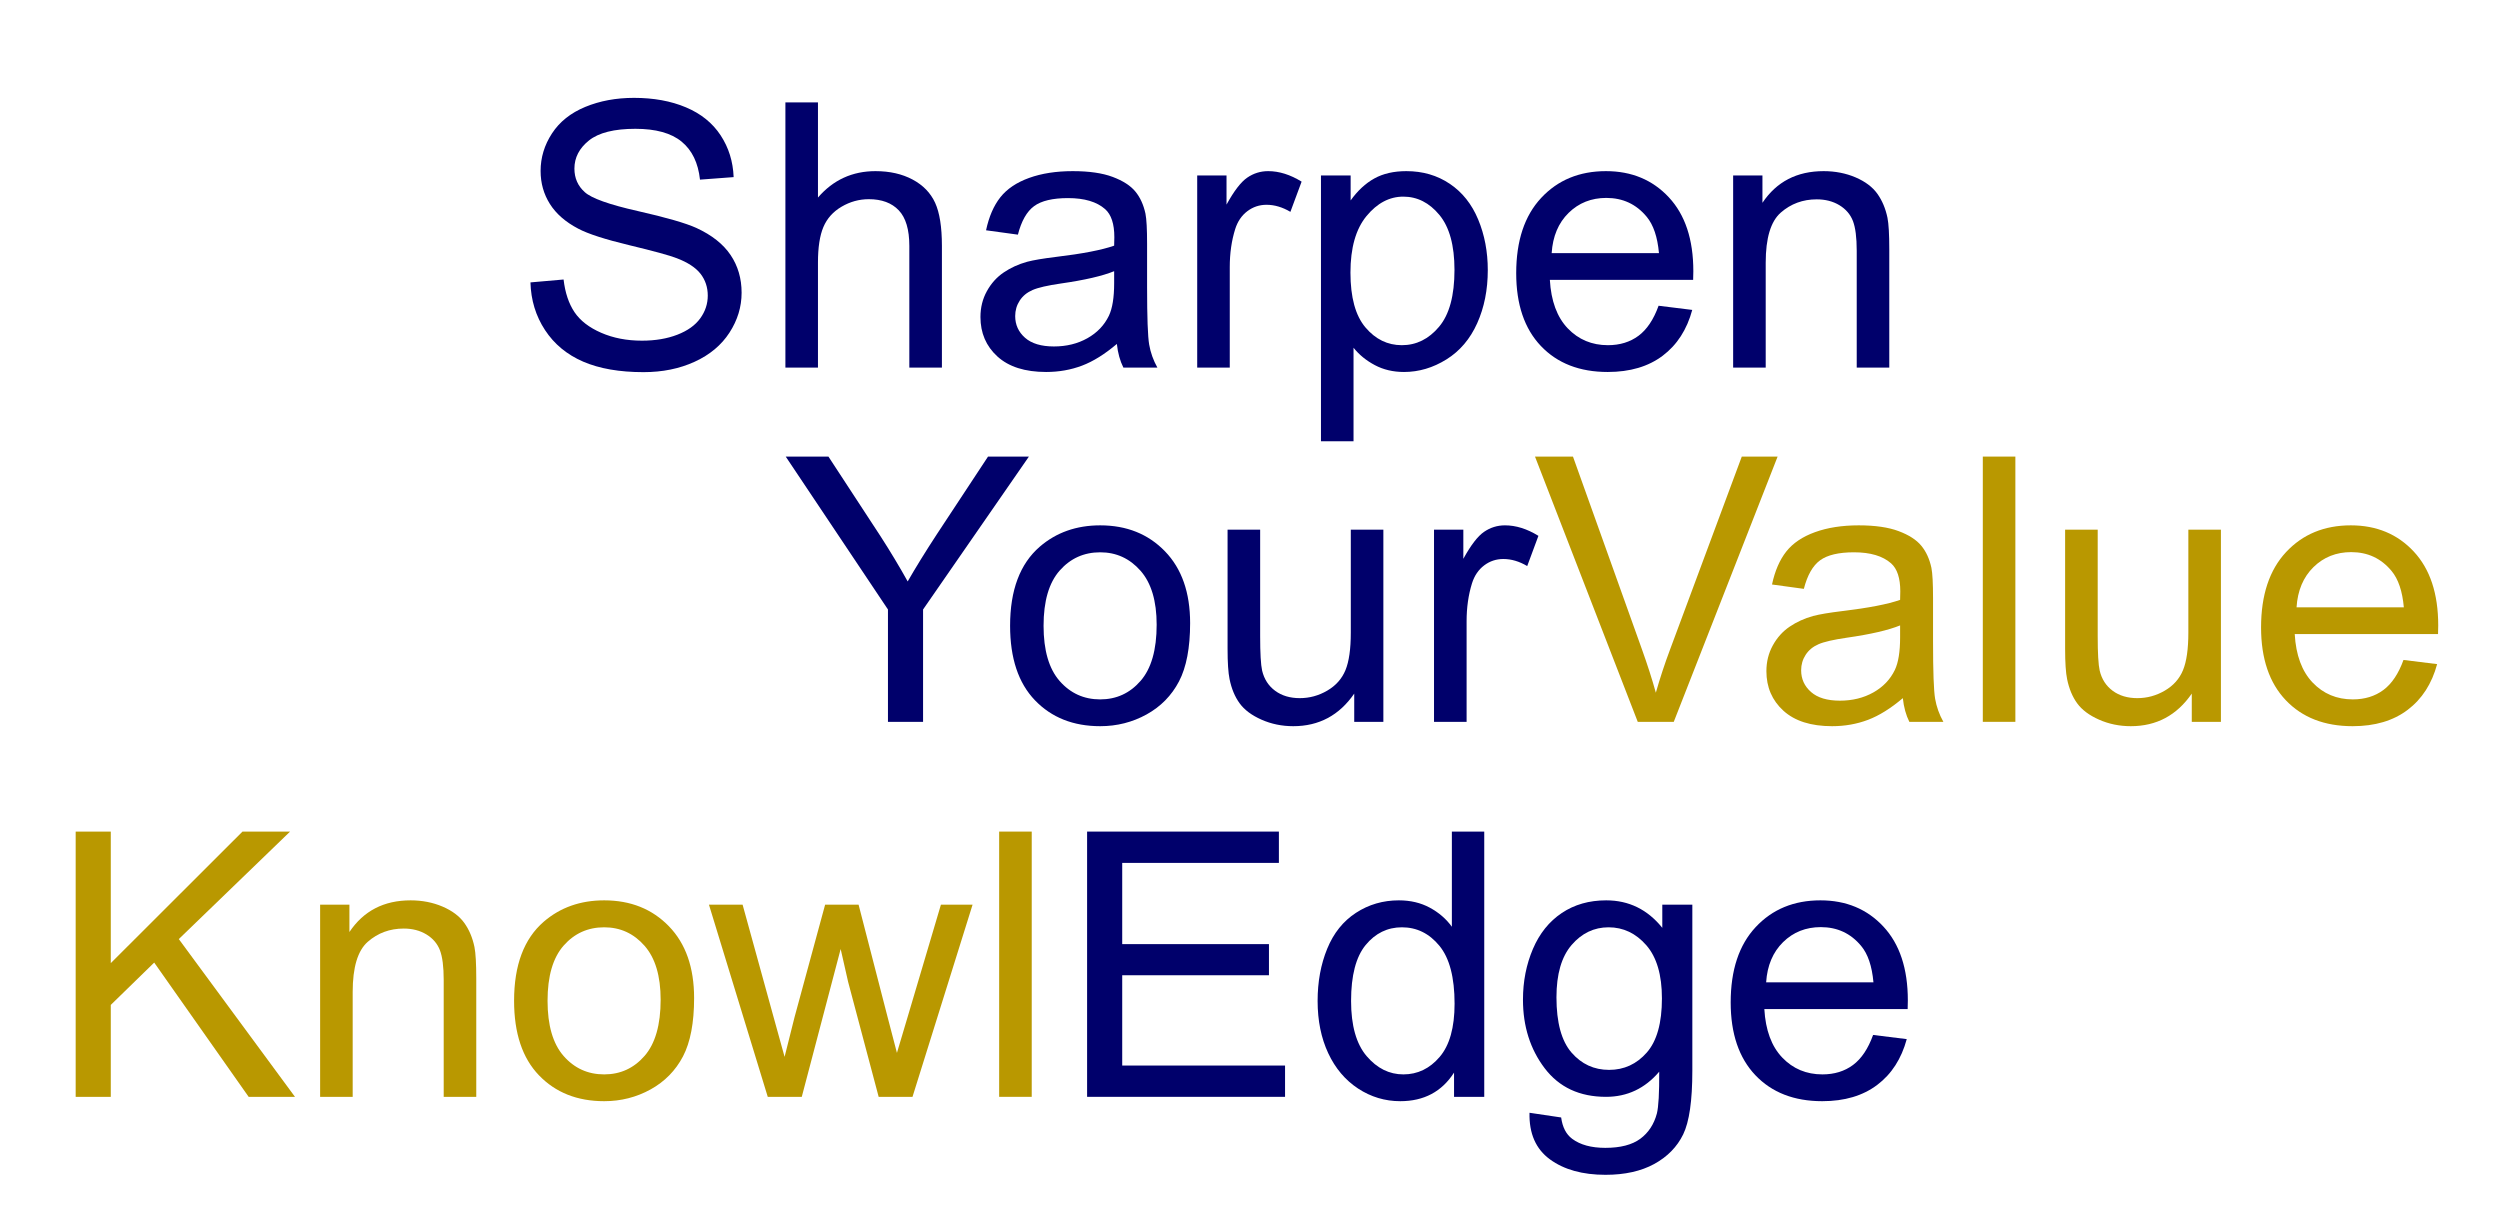
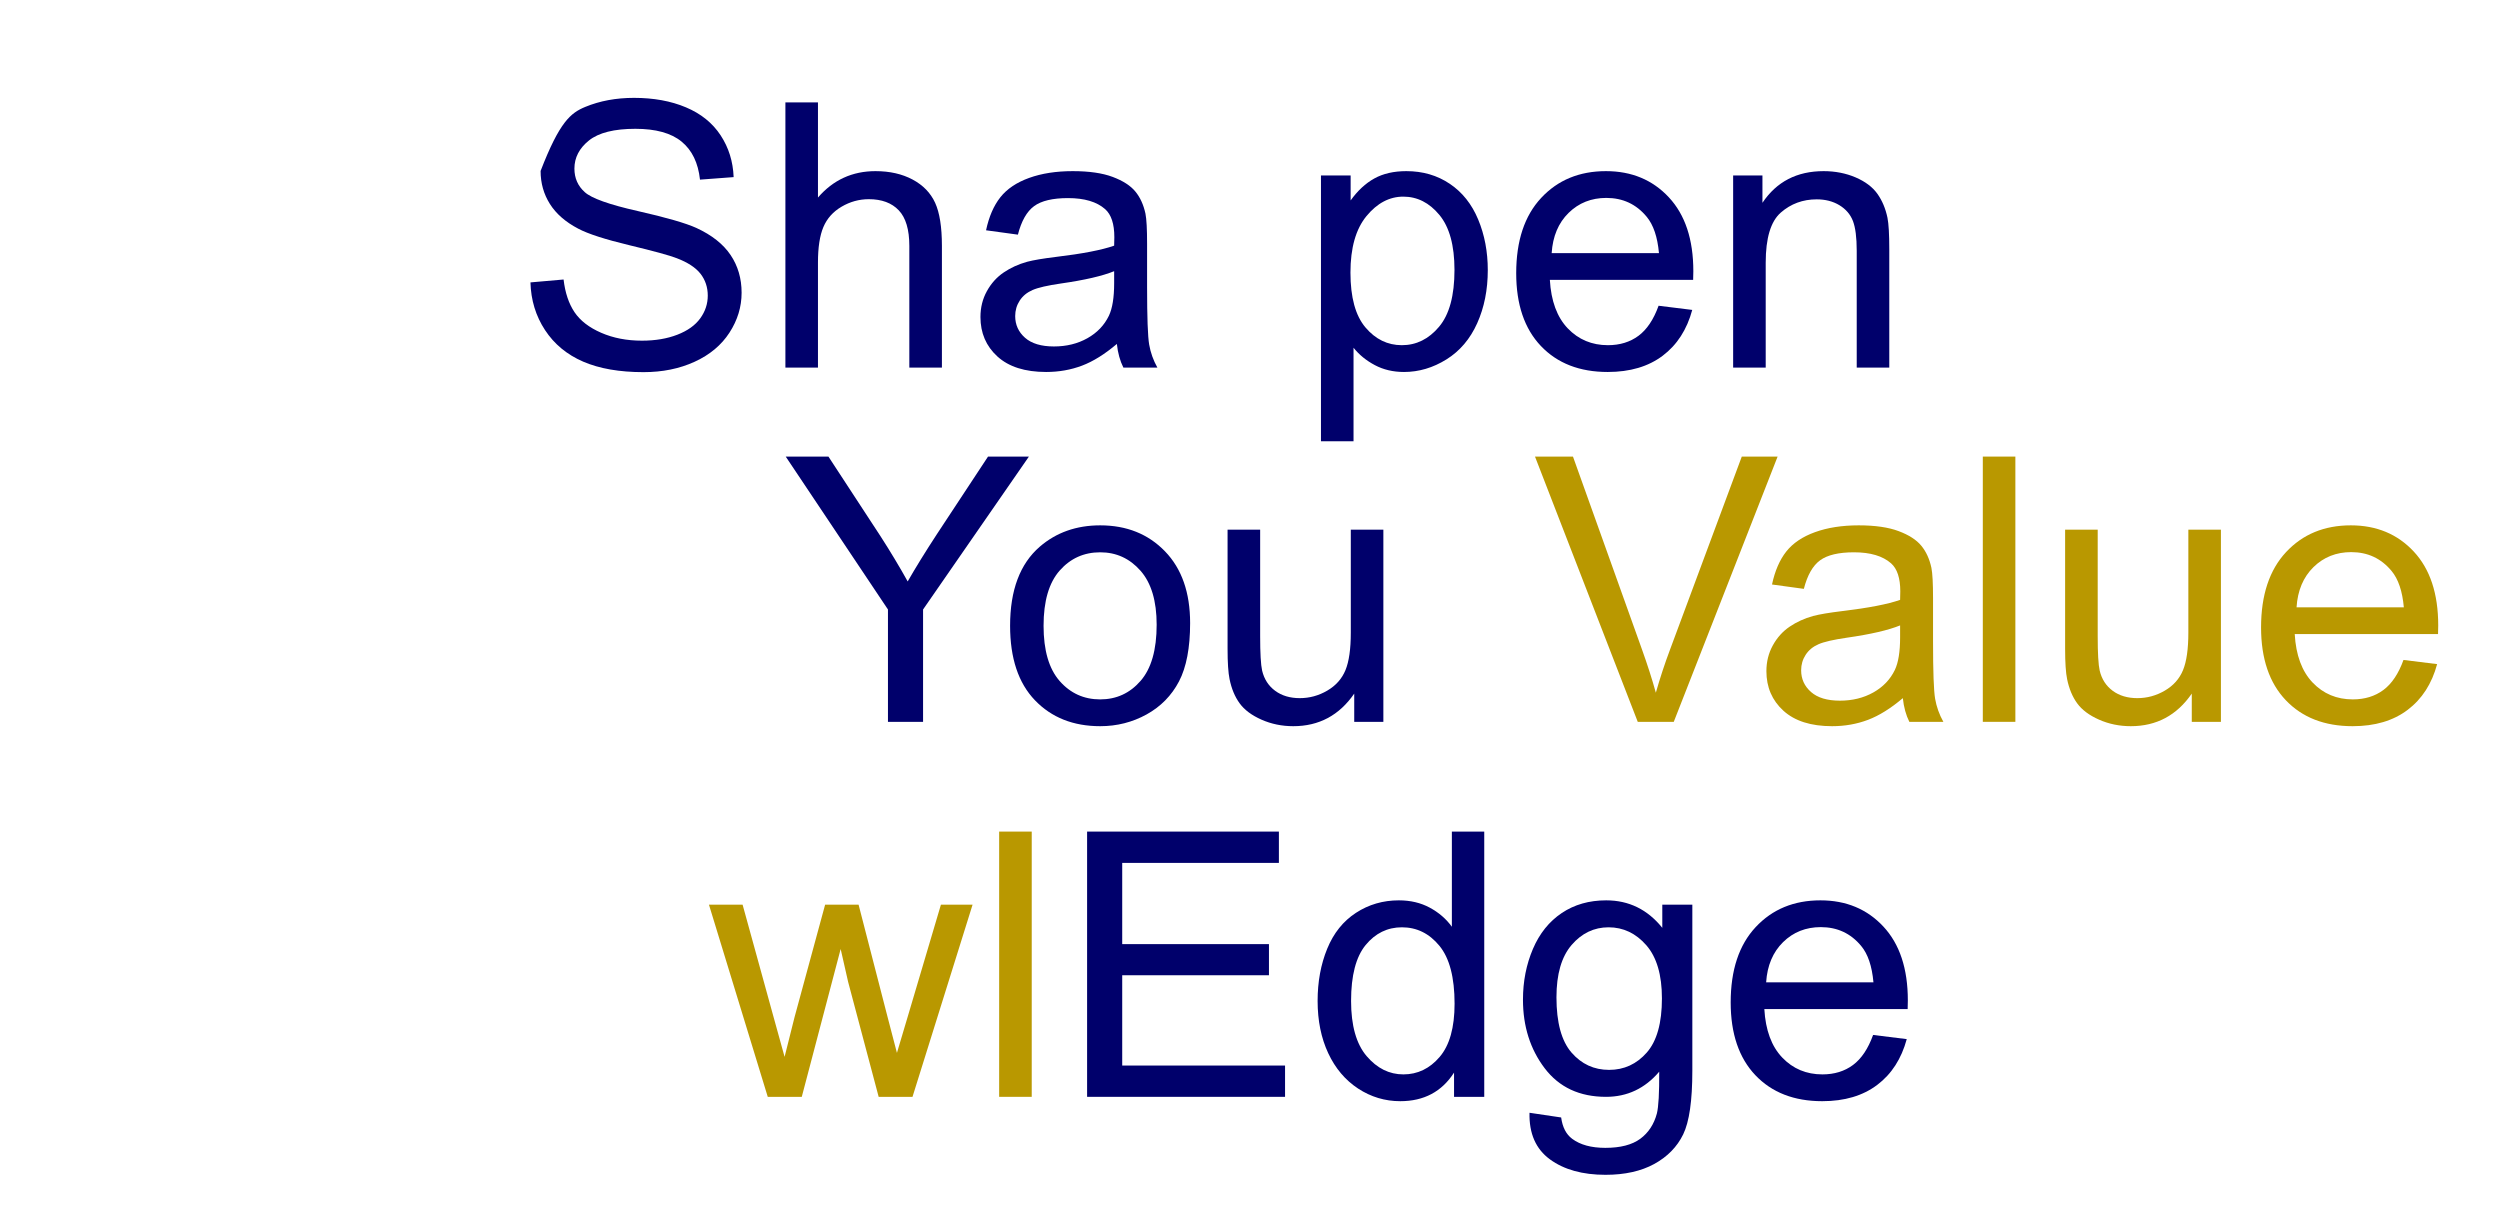
<svg xmlns="http://www.w3.org/2000/svg" width="100%" height="100%" viewBox="0 0 360 175" xml:space="preserve" style="fill-rule:evenodd;clip-rule:evenodd;stroke-linejoin:round;stroke-miterlimit:1.414;">
  <g transform="matrix(3.335,0,0,3.335,-248.403,-246.348)">
-     <path d="M97.388,86.061L98.818,85.936C98.885,86.509 99.043,86.979 99.29,87.347C99.538,87.714 99.922,88.011 100.443,88.237C100.964,88.464 101.549,88.577 102.201,88.577C102.779,88.577 103.289,88.491 103.732,88.319C104.174,88.147 104.504,87.912 104.72,87.612C104.936,87.313 105.044,86.986 105.044,86.632C105.044,86.272 104.94,85.959 104.732,85.69C104.523,85.422 104.18,85.197 103.701,85.015C103.393,84.895 102.714,84.709 101.661,84.456C100.609,84.203 99.872,83.965 99.451,83.741C98.904,83.455 98.496,83.099 98.228,82.675C97.96,82.25 97.826,81.775 97.826,81.249C97.826,80.671 97.99,80.13 98.318,79.628C98.646,79.125 99.125,78.744 99.755,78.483C100.385,78.223 101.086,78.093 101.857,78.093C102.706,78.093 103.454,78.229 104.103,78.503C104.751,78.776 105.25,79.179 105.599,79.71C105.948,80.241 106.135,80.843 106.161,81.515L104.708,81.624C104.63,80.9 104.366,80.353 103.915,79.983C103.465,79.613 102.799,79.429 101.919,79.429C101.003,79.429 100.335,79.597 99.915,79.932C99.496,80.268 99.286,80.673 99.286,81.147C99.286,81.559 99.435,81.897 99.732,82.163C100.023,82.429 100.785,82.701 102.017,82.979C103.249,83.258 104.094,83.502 104.552,83.71C105.219,84.017 105.711,84.406 106.029,84.878C106.346,85.349 106.505,85.892 106.505,86.507C106.505,87.116 106.331,87.69 105.982,88.229C105.633,88.768 105.132,89.188 104.478,89.487C103.824,89.787 103.089,89.936 102.271,89.936C101.234,89.936 100.366,89.785 99.665,89.483C98.965,89.181 98.415,88.727 98.017,88.12C97.618,87.513 97.409,86.827 97.388,86.061Z" style="fill:rgb(0,0,107);fill-rule:nonzero;" />
+     <path d="M97.388,86.061L98.818,85.936C98.885,86.509 99.043,86.979 99.29,87.347C99.538,87.714 99.922,88.011 100.443,88.237C100.964,88.464 101.549,88.577 102.201,88.577C102.779,88.577 103.289,88.491 103.732,88.319C104.174,88.147 104.504,87.912 104.72,87.612C104.936,87.313 105.044,86.986 105.044,86.632C105.044,86.272 104.94,85.959 104.732,85.69C104.523,85.422 104.18,85.197 103.701,85.015C103.393,84.895 102.714,84.709 101.661,84.456C100.609,84.203 99.872,83.965 99.451,83.741C98.904,83.455 98.496,83.099 98.228,82.675C97.96,82.25 97.826,81.775 97.826,81.249C98.646,79.125 99.125,78.744 99.755,78.483C100.385,78.223 101.086,78.093 101.857,78.093C102.706,78.093 103.454,78.229 104.103,78.503C104.751,78.776 105.25,79.179 105.599,79.71C105.948,80.241 106.135,80.843 106.161,81.515L104.708,81.624C104.63,80.9 104.366,80.353 103.915,79.983C103.465,79.613 102.799,79.429 101.919,79.429C101.003,79.429 100.335,79.597 99.915,79.932C99.496,80.268 99.286,80.673 99.286,81.147C99.286,81.559 99.435,81.897 99.732,82.163C100.023,82.429 100.785,82.701 102.017,82.979C103.249,83.258 104.094,83.502 104.552,83.71C105.219,84.017 105.711,84.406 106.029,84.878C106.346,85.349 106.505,85.892 106.505,86.507C106.505,87.116 106.331,87.69 105.982,88.229C105.633,88.768 105.132,89.188 104.478,89.487C103.824,89.787 103.089,89.936 102.271,89.936C101.234,89.936 100.366,89.785 99.665,89.483C98.965,89.181 98.415,88.727 98.017,88.12C97.618,87.513 97.409,86.827 97.388,86.061Z" style="fill:rgb(0,0,107);fill-rule:nonzero;" />
    <path d="M108.396,89.741L108.396,78.288L109.802,78.288L109.802,82.397C110.458,81.637 111.286,81.257 112.286,81.257C112.901,81.257 113.435,81.378 113.888,81.62C114.341,81.862 114.665,82.197 114.861,82.624C115.056,83.051 115.154,83.671 115.154,84.483L115.154,89.741L113.747,89.741L113.747,84.483C113.747,83.78 113.595,83.268 113.29,82.948C112.986,82.628 112.555,82.468 111.997,82.468C111.581,82.468 111.189,82.576 110.822,82.792C110.454,83.008 110.193,83.301 110.036,83.671C109.88,84.041 109.802,84.551 109.802,85.202L109.802,89.741L108.396,89.741Z" style="fill:rgb(0,0,107);fill-rule:nonzero;" />
    <path d="M122.708,88.718C122.187,89.16 121.686,89.473 121.204,89.655C120.723,89.837 120.206,89.929 119.654,89.929C118.742,89.929 118.042,89.706 117.552,89.261C117.062,88.815 116.818,88.246 116.818,87.554C116.818,87.147 116.91,86.776 117.095,86.44C117.28,86.104 117.522,85.835 117.822,85.632C118.121,85.429 118.458,85.275 118.833,85.171C119.109,85.098 119.526,85.028 120.083,84.96C121.219,84.824 122.055,84.663 122.591,84.475C122.596,84.283 122.599,84.16 122.599,84.108C122.599,83.535 122.466,83.132 122.201,82.897C121.841,82.58 121.307,82.421 120.599,82.421C119.937,82.421 119.449,82.537 119.134,82.768C118.819,83 118.586,83.41 118.435,83.999L117.06,83.811C117.185,83.223 117.391,82.748 117.677,82.386C117.964,82.024 118.378,81.745 118.919,81.55C119.461,81.354 120.089,81.257 120.802,81.257C121.51,81.257 122.086,81.34 122.529,81.507C122.971,81.673 123.297,81.883 123.505,82.136C123.714,82.388 123.859,82.707 123.943,83.093C123.99,83.332 124.013,83.765 124.013,84.39L124.013,86.265C124.013,87.572 124.043,88.399 124.103,88.745C124.163,89.091 124.281,89.423 124.458,89.741L122.99,89.741C122.844,89.449 122.75,89.108 122.708,88.718ZM122.591,85.577C122.081,85.785 121.315,85.962 120.294,86.108C119.716,86.192 119.307,86.285 119.068,86.39C118.828,86.494 118.643,86.646 118.513,86.847C118.383,87.047 118.318,87.27 118.318,87.515C118.318,87.89 118.46,88.202 118.743,88.452C119.027,88.702 119.443,88.827 119.99,88.827C120.531,88.827 121.013,88.709 121.435,88.472C121.857,88.235 122.167,87.91 122.365,87.499C122.516,87.181 122.591,86.712 122.591,86.093L122.591,85.577Z" style="fill:rgb(0,0,107);fill-rule:nonzero;" />
-     <path d="M126.177,89.741L126.177,81.444L127.443,81.444L127.443,82.702C127.766,82.113 128.064,81.725 128.337,81.538C128.611,81.35 128.911,81.257 129.24,81.257C129.714,81.257 130.195,81.408 130.685,81.71L130.201,83.015C129.857,82.811 129.513,82.71 129.169,82.71C128.862,82.71 128.586,82.802 128.341,82.987C128.096,83.172 127.922,83.429 127.818,83.757C127.661,84.257 127.583,84.804 127.583,85.397L127.583,89.741L126.177,89.741Z" style="fill:rgb(0,0,107);fill-rule:nonzero;" />
    <path d="M131.521,92.921L131.521,81.444L132.802,81.444L132.802,82.522C133.104,82.1 133.445,81.784 133.826,81.573C134.206,81.362 134.667,81.257 135.208,81.257C135.917,81.257 136.542,81.439 137.083,81.804C137.625,82.168 138.034,82.682 138.31,83.347C138.586,84.011 138.724,84.738 138.724,85.53C138.724,86.379 138.572,87.143 138.267,87.823C137.962,88.503 137.52,89.024 136.939,89.386C136.358,89.748 135.747,89.929 135.107,89.929C134.638,89.929 134.217,89.83 133.845,89.632C133.473,89.434 133.167,89.184 132.927,88.882L132.927,92.921L131.521,92.921ZM132.794,85.64C132.794,86.707 133.01,87.496 133.443,88.007C133.875,88.517 134.398,88.772 135.013,88.772C135.638,88.772 136.173,88.508 136.618,87.979C137.064,87.451 137.286,86.632 137.286,85.522C137.286,84.465 137.069,83.673 136.634,83.147C136.199,82.621 135.68,82.358 135.076,82.358C134.477,82.358 133.947,82.638 133.486,83.198C133.025,83.758 132.794,84.572 132.794,85.64Z" style="fill:rgb(0,0,107);fill-rule:nonzero;" />
    <path d="M146.099,87.069L147.552,87.249C147.323,88.098 146.898,88.757 146.279,89.225C145.659,89.694 144.867,89.929 143.904,89.929C142.69,89.929 141.728,89.555 141.017,88.807C140.306,88.06 139.951,87.012 139.951,85.663C139.951,84.267 140.31,83.184 141.029,82.413C141.747,81.642 142.68,81.257 143.826,81.257C144.935,81.257 145.841,81.634 146.544,82.39C147.247,83.145 147.599,84.207 147.599,85.577C147.599,85.66 147.596,85.785 147.591,85.952L141.404,85.952C141.456,86.863 141.714,87.561 142.177,88.046C142.641,88.53 143.219,88.772 143.911,88.772C144.427,88.772 144.867,88.637 145.232,88.366C145.596,88.095 145.885,87.663 146.099,87.069ZM141.482,84.796L146.115,84.796C146.052,84.098 145.875,83.574 145.583,83.225C145.135,82.684 144.555,82.413 143.841,82.413C143.195,82.413 142.652,82.629 142.212,83.061C141.772,83.494 141.529,84.072 141.482,84.796Z" style="fill:rgb(0,0,107);fill-rule:nonzero;" />
    <path d="M149.318,89.741L149.318,81.444L150.583,81.444L150.583,82.624C151.193,81.712 152.073,81.257 153.224,81.257C153.724,81.257 154.184,81.347 154.603,81.526C155.022,81.706 155.336,81.942 155.544,82.233C155.753,82.525 155.898,82.871 155.982,83.272C156.034,83.533 156.06,83.988 156.06,84.64L156.06,89.741L154.654,89.741L154.654,84.694C154.654,84.121 154.599,83.693 154.49,83.409C154.38,83.125 154.186,82.899 153.908,82.729C153.629,82.56 153.302,82.475 152.927,82.475C152.328,82.475 151.811,82.666 151.376,83.046C150.941,83.426 150.724,84.147 150.724,85.21L150.724,89.741L149.318,89.741Z" style="fill:rgb(0,0,107);fill-rule:nonzero;" />
  </g>
  <g transform="matrix(3.335,0,0,3.335,-209.403,-195.342)">
    <path d="M101.13,89.741L101.13,84.89L96.716,78.288L98.56,78.288L100.818,81.741C101.234,82.387 101.622,83.033 101.982,83.679C102.326,83.08 102.742,82.405 103.232,81.655L105.451,78.288L107.216,78.288L102.646,84.89L102.646,89.741L101.13,89.741Z" style="fill:rgb(0,0,107);fill-rule:nonzero;" />
    <path d="M106.404,85.593C106.404,84.056 106.831,82.918 107.685,82.179C108.398,81.564 109.268,81.257 110.294,81.257C111.435,81.257 112.367,81.63 113.091,82.378C113.815,83.125 114.177,84.158 114.177,85.475C114.177,86.543 114.017,87.383 113.697,87.995C113.376,88.607 112.91,89.082 112.298,89.421C111.686,89.759 111.018,89.929 110.294,89.929C109.133,89.929 108.194,89.556 107.478,88.811C106.762,88.067 106.404,86.994 106.404,85.593ZM107.849,85.593C107.849,86.655 108.081,87.451 108.544,87.979C109.008,88.508 109.591,88.772 110.294,88.772C110.992,88.772 111.573,88.507 112.036,87.975C112.5,87.444 112.732,86.634 112.732,85.546C112.732,84.52 112.499,83.742 112.033,83.214C111.566,82.685 110.987,82.421 110.294,82.421C109.591,82.421 109.008,82.684 108.544,83.21C108.081,83.736 107.849,84.53 107.849,85.593Z" style="fill:rgb(0,0,107);fill-rule:nonzero;" />
    <path d="M121.263,89.741L121.263,88.522C120.617,89.46 119.74,89.929 118.63,89.929C118.141,89.929 117.684,89.835 117.259,89.647C116.835,89.46 116.52,89.224 116.314,88.94C116.108,88.656 115.964,88.309 115.88,87.897C115.823,87.621 115.794,87.184 115.794,86.585L115.794,81.444L117.201,81.444L117.201,86.046C117.201,86.78 117.229,87.275 117.286,87.53C117.375,87.9 117.562,88.19 117.849,88.401C118.135,88.612 118.49,88.718 118.911,88.718C119.333,88.718 119.729,88.61 120.099,88.393C120.469,88.177 120.73,87.883 120.884,87.511C121.038,87.138 121.115,86.598 121.115,85.89L121.115,81.444L122.521,81.444L122.521,89.741L121.263,89.741Z" style="fill:rgb(0,0,107);fill-rule:nonzero;" />
-     <path d="M124.708,89.741L124.708,81.444L125.974,81.444L125.974,82.702C126.297,82.113 126.595,81.725 126.868,81.538C127.142,81.35 127.443,81.257 127.771,81.257C128.245,81.257 128.727,81.408 129.216,81.71L128.732,83.015C128.388,82.811 128.044,82.71 127.701,82.71C127.393,82.71 127.117,82.802 126.872,82.987C126.628,83.172 126.453,83.429 126.349,83.757C126.193,84.257 126.115,84.804 126.115,85.397L126.115,89.741L124.708,89.741Z" style="fill:rgb(0,0,107);fill-rule:nonzero;" />
    <path d="M133.505,89.741L129.068,78.288L130.708,78.288L133.685,86.608C133.924,87.275 134.125,87.9 134.286,88.483C134.464,87.858 134.669,87.233 134.904,86.608L137.997,78.288L139.544,78.288L135.06,89.741L133.505,89.741Z" style="fill:rgb(185,152,0);fill-rule:nonzero;" />
    <path d="M144.951,88.718C144.43,89.16 143.928,89.473 143.447,89.655C142.965,89.837 142.448,89.929 141.896,89.929C140.984,89.929 140.284,89.706 139.794,89.261C139.305,88.815 139.06,88.246 139.06,87.554C139.06,87.147 139.152,86.776 139.337,86.44C139.522,86.104 139.764,85.835 140.064,85.632C140.363,85.429 140.701,85.275 141.076,85.171C141.352,85.098 141.768,85.028 142.326,84.96C143.461,84.824 144.297,84.663 144.833,84.475C144.839,84.283 144.841,84.16 144.841,84.108C144.841,83.535 144.708,83.132 144.443,82.897C144.083,82.58 143.549,82.421 142.841,82.421C142.18,82.421 141.691,82.537 141.376,82.768C141.061,83 140.828,83.41 140.677,83.999L139.302,83.811C139.427,83.223 139.633,82.748 139.919,82.386C140.206,82.024 140.62,81.745 141.161,81.55C141.703,81.354 142.331,81.257 143.044,81.257C143.753,81.257 144.328,81.34 144.771,81.507C145.214,81.673 145.539,81.883 145.747,82.136C145.956,82.388 146.102,82.707 146.185,83.093C146.232,83.332 146.255,83.765 146.255,84.39L146.255,86.265C146.255,87.572 146.285,88.399 146.345,88.745C146.405,89.091 146.523,89.423 146.701,89.741L145.232,89.741C145.086,89.449 144.992,89.108 144.951,88.718ZM144.833,85.577C144.323,85.785 143.557,85.962 142.536,86.108C141.958,86.192 141.549,86.285 141.31,86.39C141.07,86.494 140.885,86.646 140.755,86.847C140.625,87.047 140.56,87.27 140.56,87.515C140.56,87.89 140.702,88.202 140.986,88.452C141.27,88.702 141.685,88.827 142.232,88.827C142.773,88.827 143.255,88.709 143.677,88.472C144.099,88.235 144.409,87.91 144.607,87.499C144.758,87.181 144.833,86.712 144.833,86.093L144.833,85.577Z" style="fill:rgb(185,152,0);fill-rule:nonzero;" />
    <rect x="148.404" y="78.288" width="1.406" height="11.453" style="fill:rgb(185,152,0);fill-rule:nonzero;" />
    <path d="M157.427,89.741L157.427,88.522C156.781,89.46 155.904,89.929 154.794,89.929C154.305,89.929 153.848,89.835 153.423,89.647C152.999,89.46 152.684,89.224 152.478,88.94C152.272,88.656 152.128,88.309 152.044,87.897C151.987,87.621 151.958,87.184 151.958,86.585L151.958,81.444L153.365,81.444L153.365,86.046C153.365,86.78 153.393,87.275 153.451,87.53C153.539,87.9 153.727,88.19 154.013,88.401C154.299,88.612 154.654,88.718 155.076,88.718C155.497,88.718 155.893,88.61 156.263,88.393C156.633,88.177 156.895,87.883 157.048,87.511C157.202,87.138 157.279,86.598 157.279,85.89L157.279,81.444L158.685,81.444L158.685,89.741L157.427,89.741Z" style="fill:rgb(185,152,0);fill-rule:nonzero;" />
    <path d="M166.568,87.069L168.021,87.249C167.792,88.098 167.367,88.757 166.747,89.225C166.128,89.694 165.336,89.929 164.372,89.929C163.159,89.929 162.197,89.555 161.486,88.807C160.775,88.06 160.419,87.012 160.419,85.663C160.419,84.267 160.779,83.184 161.497,82.413C162.216,81.642 163.148,81.257 164.294,81.257C165.404,81.257 166.31,81.634 167.013,82.39C167.716,83.145 168.068,84.207 168.068,85.577C168.068,85.66 168.065,85.785 168.06,85.952L161.872,85.952C161.924,86.863 162.182,87.561 162.646,88.046C163.109,88.53 163.687,88.772 164.38,88.772C164.896,88.772 165.336,88.637 165.701,88.366C166.065,88.095 166.354,87.663 166.568,87.069ZM161.951,84.796L166.583,84.796C166.521,84.098 166.344,83.574 166.052,83.225C165.604,82.684 165.023,82.413 164.31,82.413C163.664,82.413 163.121,82.629 162.681,83.061C162.241,83.494 161.997,84.072 161.951,84.796Z" style="fill:rgb(185,152,0);fill-rule:nonzero;" />
  </g>
  <g transform="matrix(3.335,0,0,3.335,-315.403,-141.342)">
-     <path d="M97.841,89.741L97.841,78.288L99.357,78.288L99.357,83.968L105.044,78.288L107.099,78.288L102.294,82.929L107.31,89.741L105.31,89.741L101.232,83.944L99.357,85.772L99.357,89.741L97.841,89.741Z" style="fill:rgb(185,152,0);fill-rule:nonzero;" />
-     <path d="M108.396,89.741L108.396,81.444L109.661,81.444L109.661,82.624C110.271,81.712 111.151,81.257 112.302,81.257C112.802,81.257 113.262,81.347 113.681,81.526C114.1,81.706 114.414,81.942 114.622,82.233C114.831,82.525 114.977,82.871 115.06,83.272C115.112,83.533 115.138,83.988 115.138,84.64L115.138,89.741L113.732,89.741L113.732,84.694C113.732,84.121 113.677,83.693 113.568,83.409C113.458,83.125 113.264,82.899 112.986,82.729C112.707,82.56 112.38,82.475 112.005,82.475C111.406,82.475 110.889,82.666 110.454,83.046C110.02,83.426 109.802,84.147 109.802,85.21L109.802,89.741L108.396,89.741Z" style="fill:rgb(185,152,0);fill-rule:nonzero;" />
-     <path d="M116.771,85.593C116.771,84.056 117.198,82.918 118.052,82.179C118.766,81.564 119.635,81.257 120.661,81.257C121.802,81.257 122.734,81.63 123.458,82.378C124.182,83.125 124.544,84.158 124.544,85.475C124.544,86.543 124.384,87.383 124.064,87.995C123.743,88.607 123.277,89.082 122.665,89.421C122.053,89.759 121.385,89.929 120.661,89.929C119.5,89.929 118.561,89.556 117.845,88.811C117.129,88.067 116.771,86.994 116.771,85.593ZM118.216,85.593C118.216,86.655 118.448,87.451 118.911,87.979C119.375,88.508 119.958,88.772 120.661,88.772C121.359,88.772 121.94,88.507 122.404,87.975C122.867,87.444 123.099,86.634 123.099,85.546C123.099,84.52 122.866,83.742 122.4,83.214C121.934,82.685 121.354,82.421 120.661,82.421C119.958,82.421 119.375,82.684 118.911,83.21C118.448,83.736 118.216,84.53 118.216,85.593Z" style="fill:rgb(185,152,0);fill-rule:nonzero;" />
    <path d="M127.724,89.741L125.185,81.444L126.638,81.444L127.958,86.233L128.451,88.015C128.471,87.926 128.615,87.356 128.88,86.304L130.201,81.444L131.646,81.444L132.888,86.257L133.302,87.843L133.779,86.241L135.201,81.444L136.568,81.444L133.974,89.741L132.513,89.741L131.193,84.772L130.872,83.358L129.193,89.741L127.724,89.741Z" style="fill:rgb(185,152,0);fill-rule:nonzero;" />
    <rect x="137.716" y="78.288" width="1.406" height="11.453" style="fill:rgb(185,152,0);fill-rule:nonzero;" />
    <path d="M141.513,89.741L141.513,78.288L149.794,78.288L149.794,79.64L143.029,79.64L143.029,83.147L149.365,83.147L149.365,84.491L143.029,84.491L143.029,88.39L150.06,88.39L150.06,89.741L141.513,89.741Z" style="fill:rgb(0,0,107);fill-rule:nonzero;" />
    <path d="M157.357,89.741L157.357,88.694C156.831,89.517 156.057,89.929 155.036,89.929C154.375,89.929 153.767,89.746 153.212,89.382C152.658,89.017 152.228,88.508 151.923,87.854C151.618,87.201 151.466,86.449 151.466,85.6C151.466,84.772 151.604,84.021 151.88,83.347C152.156,82.672 152.57,82.155 153.122,81.796C153.674,81.436 154.292,81.257 154.974,81.257C155.474,81.257 155.919,81.362 156.31,81.573C156.701,81.784 157.018,82.059 157.263,82.397L157.263,78.288L158.661,78.288L158.661,89.741L157.357,89.741ZM152.911,85.6C152.911,86.663 153.135,87.457 153.583,87.983C154.031,88.509 154.56,88.772 155.169,88.772C155.784,88.772 156.306,88.521 156.736,88.018C157.165,87.516 157.38,86.749 157.38,85.718C157.38,84.582 157.161,83.749 156.724,83.218C156.286,82.686 155.747,82.421 155.107,82.421C154.482,82.421 153.96,82.676 153.54,83.186C153.121,83.697 152.911,84.502 152.911,85.6Z" style="fill:rgb(0,0,107);fill-rule:nonzero;" />
    <path d="M160.615,90.429L161.982,90.632C162.039,91.054 162.198,91.361 162.458,91.554C162.807,91.814 163.284,91.944 163.888,91.944C164.539,91.944 165.042,91.814 165.396,91.554C165.75,91.293 165.99,90.929 166.115,90.46C166.187,90.173 166.221,89.572 166.216,88.655C165.602,89.379 164.836,89.741 163.919,89.741C162.779,89.741 161.896,89.33 161.271,88.507C160.646,87.684 160.333,86.697 160.333,85.546C160.333,84.754 160.477,84.024 160.763,83.354C161.049,82.685 161.465,82.168 162.009,81.804C162.553,81.439 163.193,81.257 163.927,81.257C164.906,81.257 165.714,81.653 166.349,82.444L166.349,81.444L167.646,81.444L167.646,88.616C167.646,89.908 167.514,90.823 167.251,91.362C166.988,91.901 166.572,92.327 166.001,92.64C165.431,92.952 164.729,93.108 163.896,93.108C162.906,93.108 162.107,92.886 161.497,92.44C160.888,91.995 160.594,91.324 160.615,90.429ZM161.779,85.444C161.779,86.533 161.995,87.327 162.427,87.827C162.859,88.327 163.401,88.577 164.052,88.577C164.698,88.577 165.24,88.328 165.677,87.831C166.115,87.334 166.333,86.554 166.333,85.491C166.333,84.475 166.108,83.71 165.658,83.194C165.207,82.679 164.664,82.421 164.029,82.421C163.404,82.421 162.872,82.675 162.435,83.182C161.997,83.69 161.779,84.444 161.779,85.444Z" style="fill:rgb(0,0,107);fill-rule:nonzero;" />
    <path d="M175.451,87.069L176.904,87.249C176.674,88.098 176.25,88.757 175.63,89.225C175.01,89.694 174.219,89.929 173.255,89.929C172.042,89.929 171.079,89.555 170.368,88.807C169.658,88.06 169.302,87.012 169.302,85.663C169.302,84.267 169.661,83.184 170.38,82.413C171.099,81.642 172.031,81.257 173.177,81.257C174.286,81.257 175.193,81.634 175.896,82.39C176.599,83.145 176.951,84.207 176.951,85.577C176.951,85.66 176.948,85.785 176.943,85.952L170.755,85.952C170.807,86.863 171.065,87.561 171.529,88.046C171.992,88.53 172.57,88.772 173.263,88.772C173.779,88.772 174.219,88.637 174.583,88.366C174.948,88.095 175.237,87.663 175.451,87.069ZM170.833,84.796L175.466,84.796C175.404,84.098 175.227,83.574 174.935,83.225C174.487,82.684 173.906,82.413 173.193,82.413C172.547,82.413 172.004,82.629 171.564,83.061C171.124,83.494 170.88,84.072 170.833,84.796Z" style="fill:rgb(0,0,107);fill-rule:nonzero;" />
  </g>
</svg>